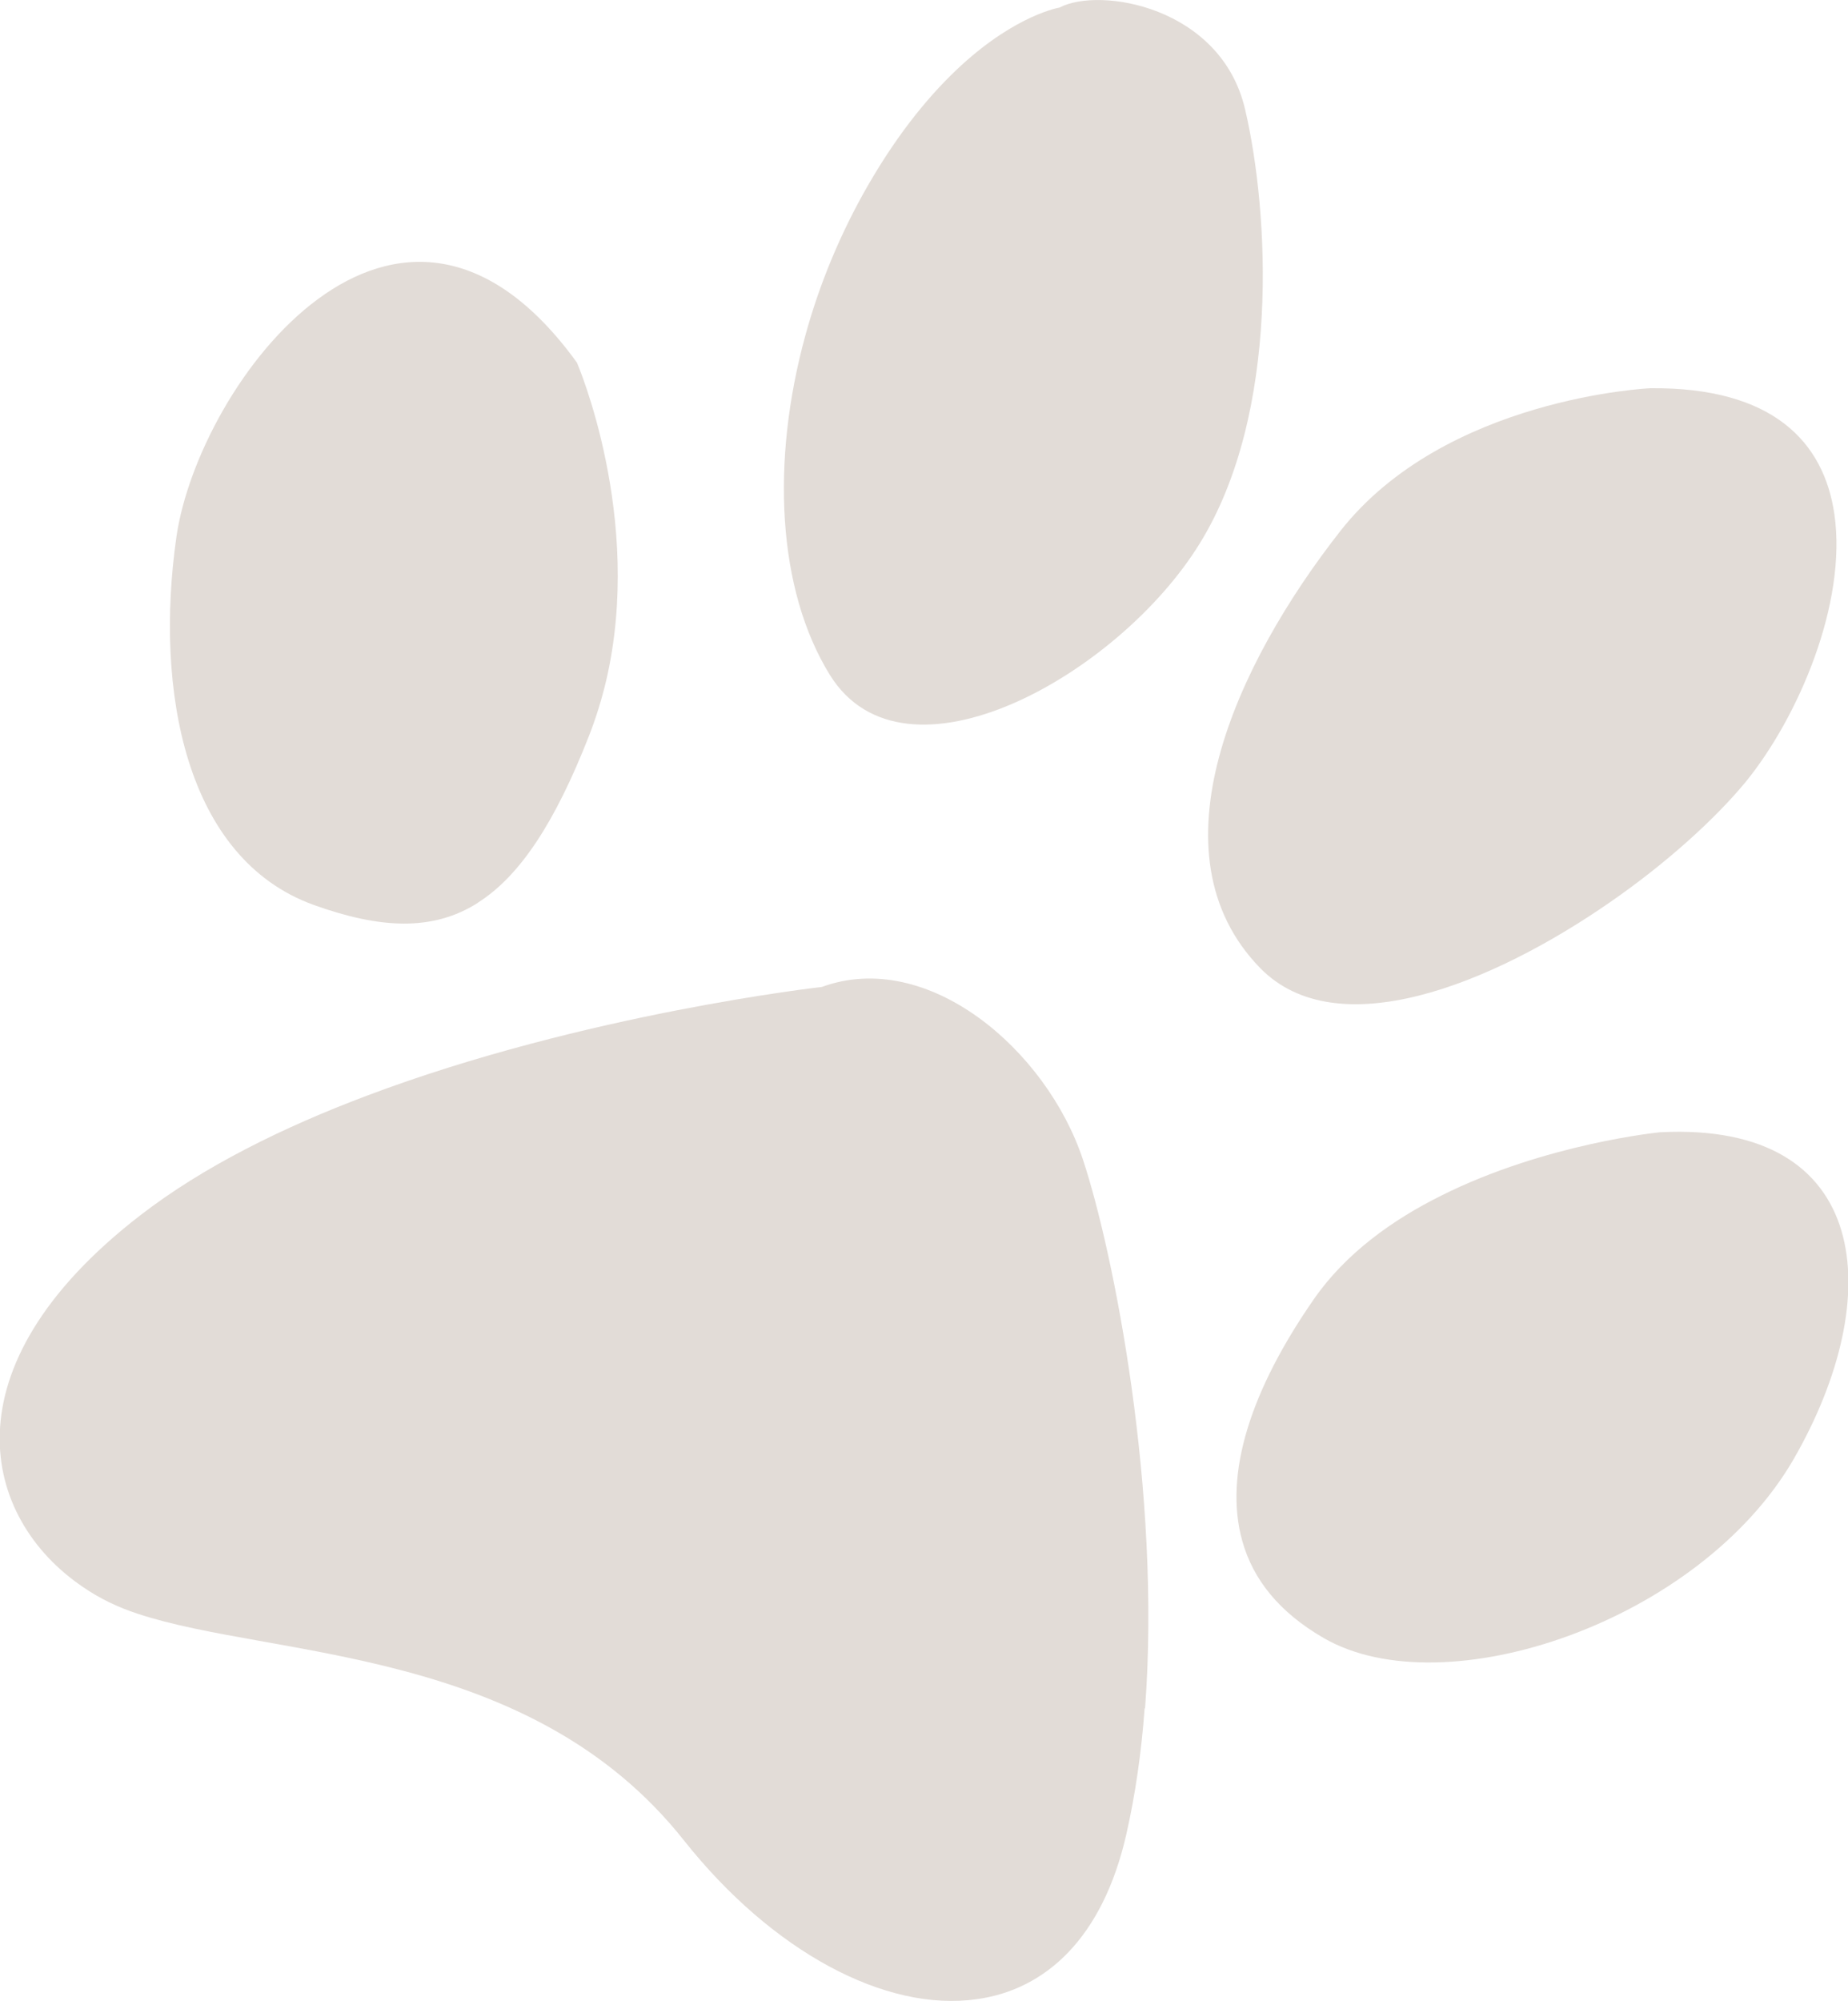
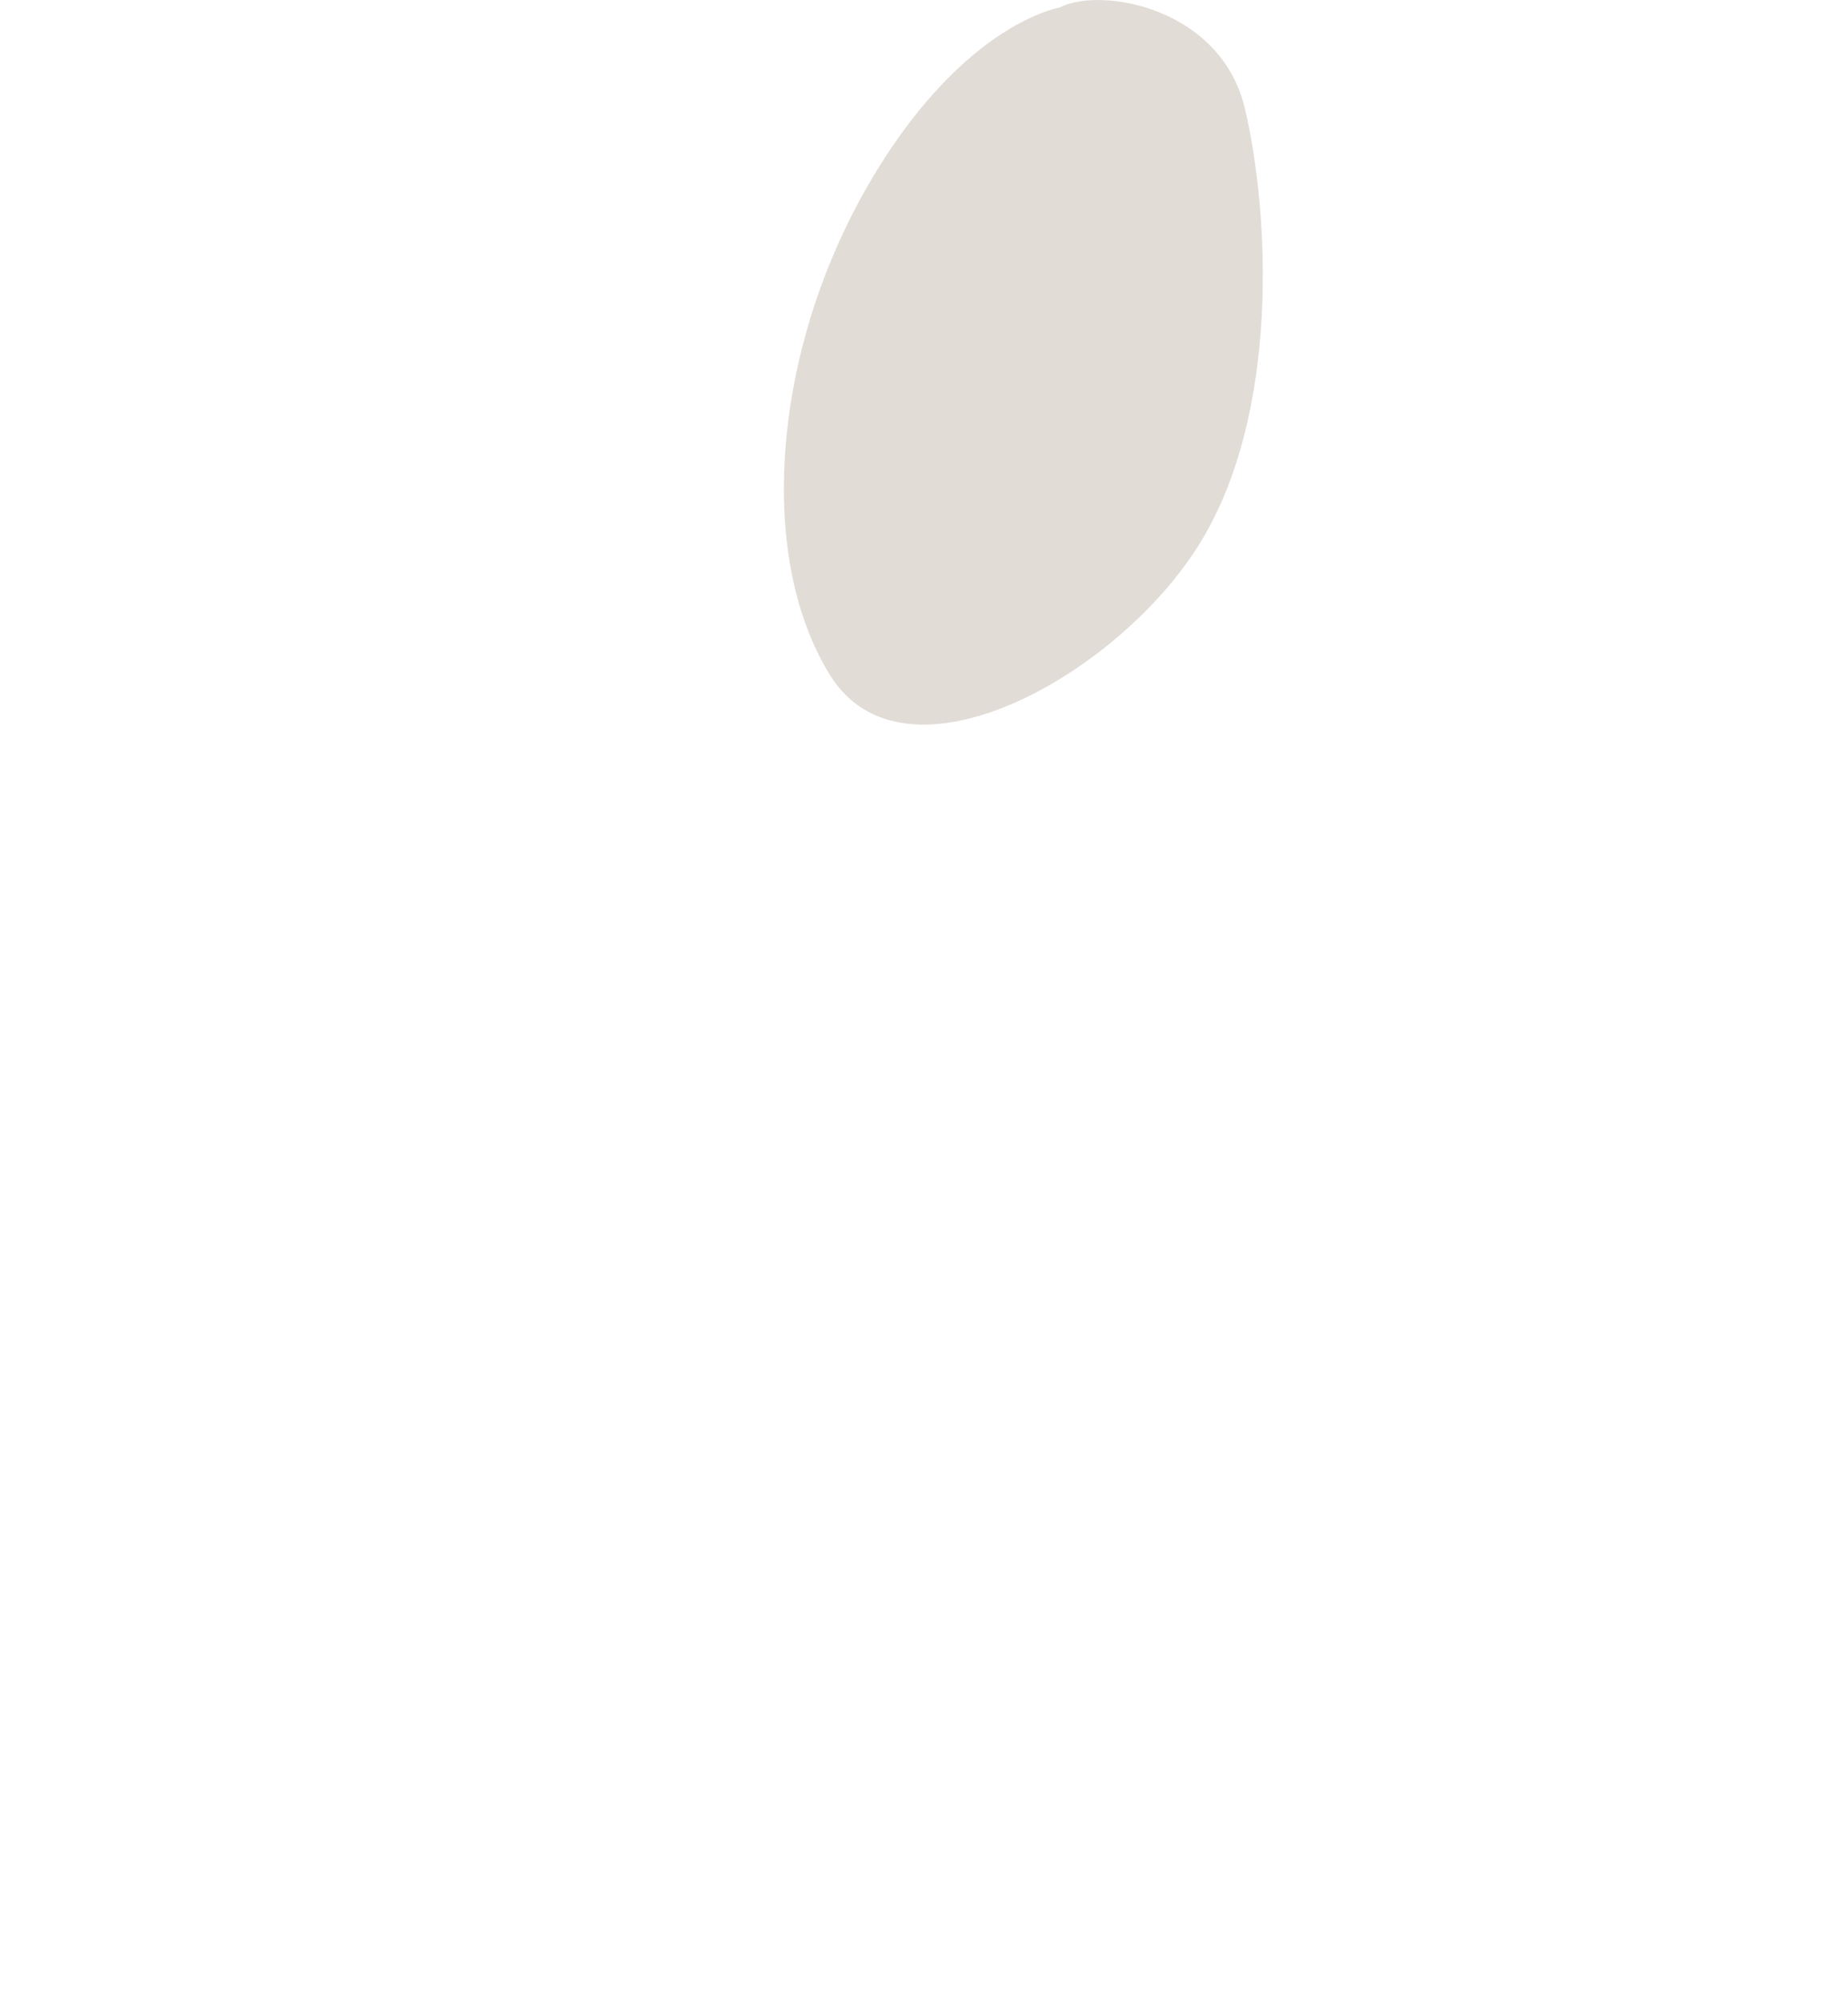
<svg xmlns="http://www.w3.org/2000/svg" id="icon-paw" viewBox="0 0 46.19 50">
  <defs>
    <style>
      .beige {
        fill: #e2dcd7;
      }
    </style>
  </defs>
  <path class="beige" d="M20.74,16.86c1.87,3.02,7.22,0,9.24-3.27,2.03-3.27,1.74-8.3,1.14-10.86C30.52.16,27.48-.34,26.48.19c0,0-1.06.17-2.45,1.44-.72.66-1.54,1.62-2.34,3.01-.68,1.18-1.21,2.46-1.56,3.74-.86,3.13-.71,6.34.61,8.48Z" />
-   <path class="beige" d="M31.5,24.19c1.91,1.95,5.75.43,8.76-1.66,1.4-.97,2.61-2.07,3.37-2.99,1.32-1.62,2.54-4.47,2.22-6.69-.26-1.8-1.53-3.18-4.6-3.15,0,0-5.13.23-7.75,3.57-2.62,3.34-4.79,8.06-2,10.92Z" />
-   <path class="beige" d="M41.49,28.29s-2.86.28-5.46,1.58c-1.23.61-2.4,1.45-3.19,2.59-1.57,2.26-2.26,4.36-1.79,6.04.27.97.93,1.79,2.04,2.43,3.02,1.74,9.39-.41,11.74-4.47,2.34-4.06,1.96-8.44-3.33-8.17Z" />
-   <path class="beige" d="M11.95,22.55c1.04-.66,1.92-1.99,2.77-4.16.18-.46.32-.92.43-1.38.95-4.07-.73-7.95-.73-7.95-4.48-6.19-9.45.51-10.01,4.35-.55,3.84.22,8.04,3.43,9.2,1.67.6,2.98.66,4.1-.05Z" />
-   <path class="beige" d="M28.62,42.69c.41-5.41-.79-11.42-1.55-13.71-.91-2.75-3.88-5.29-6.53-4.32,0,0-5.92.66-11.38,2.72-2.07.78-4.07,1.76-5.66,2.99-4.93,3.81-3.94,7.58-1.43,9.28.42.29.88.51,1.37.67,3.38,1.12,9.81.8,13.66,5.67,2.2,2.77,5.03,4.29,7.32,3.96,1.72-.24,3.14-1.53,3.73-4.11.23-1.01.38-2.07.46-3.16Z" />
+   <path class="beige" d="M28.62,42.69Z" />
</svg>